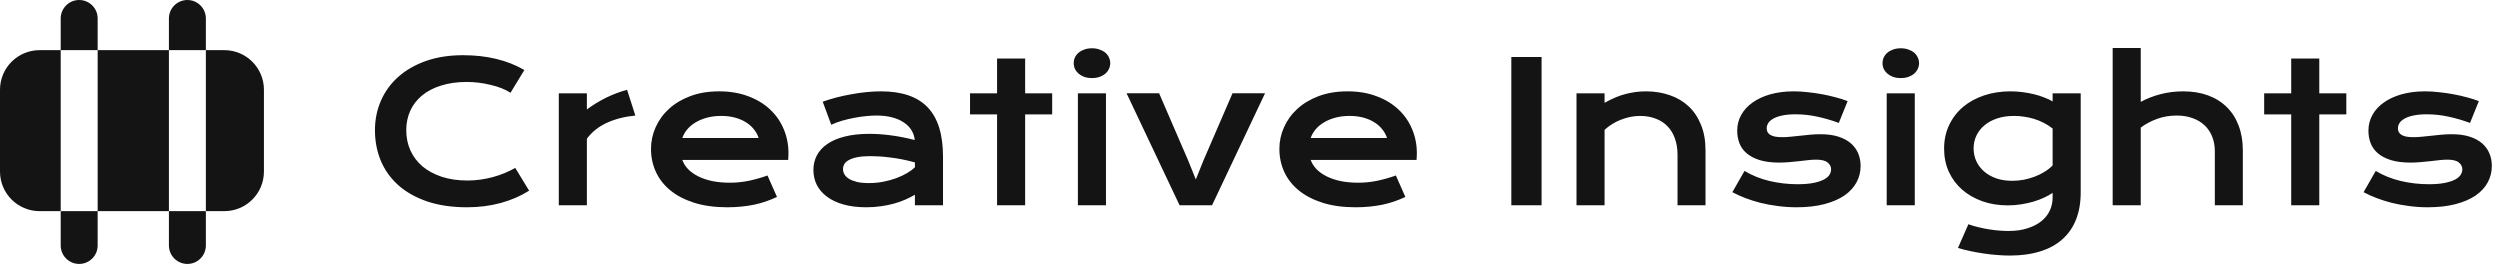
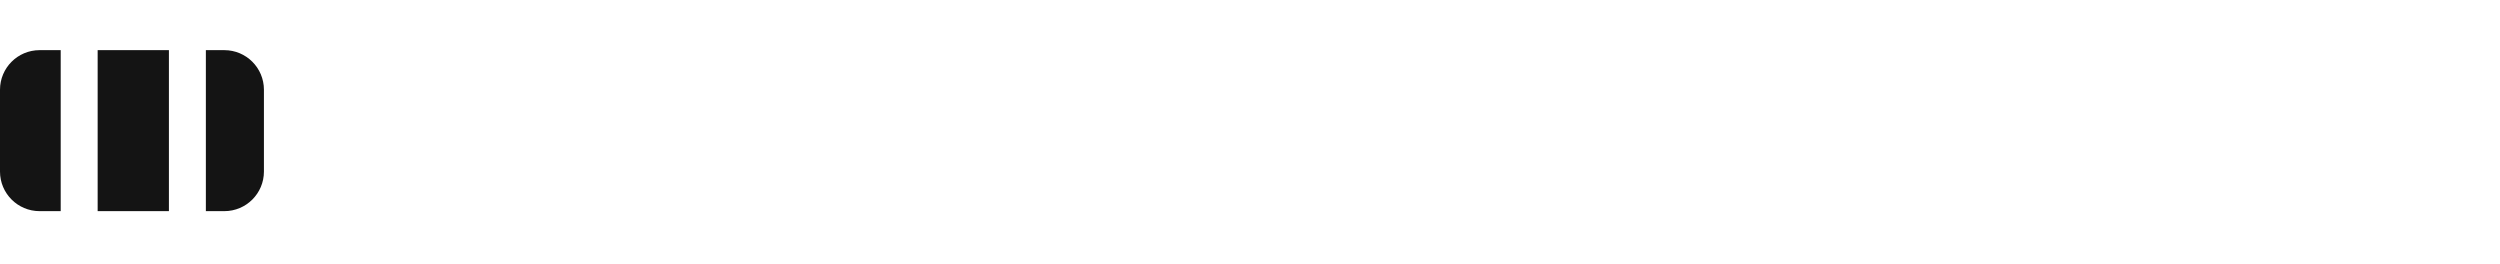
<svg xmlns="http://www.w3.org/2000/svg" width="682" height="72" viewBox="0 0 682 72" fill="none">
  <path fill-rule="evenodd" clip-rule="evenodd" d="M46.08 13.68H26.64V57.6H46.08V13.68ZM56.16 57.6H61.2C67.165 57.6 72 52.765 72 46.8V24.48C72 18.515 67.165 13.68 61.2 13.68H56.16V57.6ZM10.8 13.68H16.56V57.6H10.8C4.835 57.6 0 52.765 0 46.8V24.48C0 18.515 4.835 13.68 10.8 13.68Z" fill="#141414" />
-   <path fill-rule="evenodd" clip-rule="evenodd" d="M21.6 0C18.816 0 16.56 2.256 16.56 5.04V13.68H26.64V5.04C26.64 2.256 24.384 0 21.6 0ZM26.64 57.6H16.56V66.96C16.56 69.743 18.816 72 21.6 72C24.384 72 26.64 69.743 26.64 66.96V57.6Z" fill="#141414" />
-   <path fill-rule="evenodd" clip-rule="evenodd" d="M51.12 0C48.336 0 46.08 2.256 46.08 5.04V13.68H56.16V5.04C56.16 2.256 53.904 0 51.12 0ZM56.16 57.6H46.08V66.96C46.08 69.743 48.336 72 51.12 72C53.904 72 56.16 69.743 56.16 66.96V57.6Z" fill="#141414" />
-   <path d="M102.287 35.53C102.287 32.649 102.83 29.966 103.917 27.481C105.004 24.98 106.574 22.815 108.627 20.986C110.697 19.14 113.216 17.691 116.184 16.638C119.168 15.586 122.541 15.06 126.302 15.06C129.597 15.06 132.617 15.396 135.36 16.069C138.12 16.724 140.682 17.734 143.046 19.097L139.268 25.308C138.56 24.842 137.741 24.428 136.809 24.065C135.895 23.703 134.911 23.401 133.859 23.16C132.824 22.901 131.745 22.703 130.624 22.564C129.52 22.426 128.424 22.357 127.337 22.357C124.715 22.357 122.377 22.685 120.324 23.341C118.271 23.979 116.537 24.885 115.123 26.058C113.725 27.214 112.655 28.603 111.914 30.225C111.189 31.829 110.827 33.597 110.827 35.53C110.827 37.531 111.206 39.368 111.965 41.042C112.724 42.715 113.82 44.165 115.252 45.39C116.701 46.597 118.461 47.546 120.531 48.236C122.619 48.909 124.974 49.246 127.596 49.246C128.787 49.246 129.968 49.159 131.142 48.987C132.315 48.814 133.445 48.581 134.532 48.288C135.636 47.977 136.697 47.615 137.715 47.201C138.733 46.77 139.682 46.304 140.562 45.804L144.34 52.015C142.132 53.429 139.578 54.542 136.68 55.353C133.781 56.147 130.702 56.544 127.441 56.544C123.283 56.544 119.634 56.009 116.494 54.939C113.354 53.852 110.732 52.368 108.627 50.488C106.522 48.59 104.935 46.364 103.865 43.811C102.813 41.24 102.287 38.48 102.287 35.53ZM152.44 25.463H160.1V29.862C161.791 28.603 163.576 27.516 165.457 26.602C167.338 25.687 169.209 24.988 171.073 24.505L173.324 31.519C170.374 31.812 167.778 32.476 165.535 33.511C163.309 34.529 161.498 35.97 160.1 37.833V56H152.44V25.463ZM177.594 40.628C177.594 38.558 178.017 36.582 178.862 34.702C179.708 32.804 180.924 31.13 182.511 29.681C184.098 28.232 186.039 27.076 188.334 26.213C190.646 25.351 193.268 24.919 196.201 24.919C199.117 24.919 201.739 25.359 204.068 26.239C206.415 27.102 208.399 28.292 210.021 29.811C211.66 31.329 212.91 33.114 213.773 35.167C214.653 37.221 215.093 39.42 215.093 41.767C215.093 42.06 215.084 42.379 215.067 42.724C215.067 43.052 215.05 43.354 215.015 43.63H186.134C186.462 44.544 186.988 45.381 187.713 46.14C188.455 46.899 189.378 47.555 190.482 48.107C191.586 48.659 192.863 49.09 194.312 49.401C195.761 49.694 197.366 49.841 199.125 49.841C200.885 49.841 202.636 49.66 204.379 49.297C206.121 48.918 207.786 48.443 209.374 47.874L211.961 53.723C210.961 54.188 209.943 54.602 208.908 54.965C207.89 55.31 206.82 55.603 205.699 55.845C204.595 56.069 203.43 56.242 202.205 56.362C200.997 56.483 199.721 56.544 198.375 56.544C194.942 56.544 191.931 56.129 189.343 55.301C186.755 54.473 184.59 53.343 182.848 51.911C181.105 50.479 179.794 48.797 178.914 46.865C178.034 44.932 177.594 42.853 177.594 40.628ZM206.967 37.652C206.691 36.806 206.259 36.022 205.673 35.297C205.104 34.555 204.388 33.917 203.525 33.382C202.662 32.83 201.662 32.398 200.523 32.088C199.384 31.777 198.133 31.622 196.771 31.622C195.321 31.622 194.001 31.786 192.811 32.114C191.621 32.442 190.577 32.882 189.68 33.434C188.783 33.986 188.032 34.624 187.428 35.349C186.842 36.073 186.41 36.841 186.134 37.652H206.967ZM221.899 46.373C221.899 44.907 222.218 43.569 222.856 42.362C223.495 41.154 224.452 40.119 225.729 39.256C227.006 38.377 228.593 37.704 230.491 37.238C232.406 36.755 234.631 36.513 237.167 36.513C239.048 36.513 241.023 36.651 243.094 36.927C245.181 37.203 247.329 37.626 249.538 38.195C249.451 37.229 249.158 36.341 248.658 35.53C248.157 34.702 247.459 33.994 246.562 33.408C245.682 32.804 244.612 32.338 243.353 32.01C242.11 31.683 240.696 31.519 239.108 31.519C238.246 31.519 237.297 31.57 236.262 31.674C235.227 31.777 234.157 31.933 233.053 32.14C231.949 32.347 230.853 32.605 229.766 32.916C228.696 33.227 227.696 33.597 226.764 34.029L224.435 27.74C225.591 27.326 226.825 26.947 228.136 26.602C229.464 26.256 230.819 25.963 232.199 25.722C233.579 25.463 234.959 25.265 236.339 25.127C237.72 24.988 239.057 24.919 240.351 24.919C246.061 24.919 250.305 26.377 253.083 29.293C255.861 32.209 257.25 36.677 257.25 42.698V56H249.589V53.127C248.796 53.593 247.924 54.033 246.976 54.447C246.044 54.861 245.026 55.224 243.922 55.534C242.818 55.845 241.627 56.086 240.351 56.259C239.091 56.449 237.754 56.544 236.339 56.544C233.958 56.544 231.862 56.285 230.051 55.767C228.257 55.249 226.756 54.533 225.548 53.619C224.34 52.705 223.426 51.635 222.805 50.41C222.201 49.168 221.899 47.822 221.899 46.373ZM229.973 46.114C229.973 46.615 230.103 47.098 230.361 47.563C230.62 48.012 231.034 48.417 231.604 48.78C232.173 49.125 232.897 49.41 233.777 49.634C234.674 49.841 235.753 49.944 237.012 49.944C238.358 49.944 239.66 49.824 240.92 49.582C242.179 49.34 243.353 49.021 244.439 48.624C245.526 48.228 246.51 47.77 247.39 47.253C248.27 46.735 249.003 46.2 249.589 45.648V44.303C248.416 43.975 247.252 43.699 246.096 43.475C244.957 43.25 243.861 43.078 242.809 42.957C241.774 42.819 240.791 42.724 239.859 42.672C238.944 42.621 238.142 42.595 237.452 42.595C236.02 42.595 234.83 42.69 233.881 42.879C232.932 43.069 232.164 43.328 231.578 43.656C230.991 43.966 230.577 44.337 230.335 44.769C230.094 45.2 229.973 45.648 229.973 46.114ZM272 31.208H264.625V25.463H272V15.965H279.661V25.463H287.036V31.208H279.661V56H272V31.208ZM297.879 21.296C297.12 21.296 296.43 21.193 295.809 20.986C295.205 20.762 294.688 20.468 294.256 20.106C293.825 19.726 293.489 19.295 293.247 18.812C293.023 18.312 292.911 17.785 292.911 17.233C292.911 16.664 293.023 16.138 293.247 15.655C293.489 15.155 293.825 14.723 294.256 14.361C294.688 13.998 295.205 13.714 295.809 13.507C296.43 13.283 297.12 13.17 297.879 13.17C298.656 13.17 299.346 13.283 299.95 13.507C300.571 13.714 301.097 13.998 301.528 14.361C301.96 14.723 302.287 15.155 302.512 15.655C302.753 16.138 302.874 16.664 302.874 17.233C302.874 17.785 302.753 18.312 302.512 18.812C302.287 19.295 301.96 19.726 301.528 20.106C301.097 20.468 300.571 20.762 299.95 20.986C299.346 21.193 298.656 21.296 297.879 21.296ZM294.049 25.463H301.709V56H294.049V25.463ZM307.325 25.437H316.202L324.146 43.811L326.217 48.961L328.287 43.811L336.232 25.437H345.108L330.642 56H321.792L307.325 25.437ZM349.016 40.628C349.016 38.558 349.439 36.582 350.284 34.702C351.13 32.804 352.346 31.13 353.933 29.681C355.52 28.232 357.461 27.076 359.756 26.213C362.068 25.351 364.69 24.919 367.623 24.919C370.539 24.919 373.161 25.359 375.49 26.239C377.837 27.102 379.821 28.292 381.442 29.811C383.081 31.329 384.332 33.114 385.195 35.167C386.075 37.221 386.515 39.42 386.515 41.767C386.515 42.06 386.506 42.379 386.489 42.724C386.489 43.052 386.472 43.354 386.437 43.63H357.556C357.884 44.544 358.41 45.381 359.135 46.14C359.877 46.899 360.8 47.555 361.904 48.107C363.008 48.659 364.285 49.09 365.734 49.401C367.183 49.694 368.788 49.841 370.547 49.841C372.307 49.841 374.058 49.66 375.801 49.297C377.543 48.918 379.208 48.443 380.795 47.874L383.383 53.723C382.383 54.188 381.365 54.602 380.33 54.965C379.312 55.31 378.242 55.603 377.121 55.845C376.016 56.069 374.852 56.242 373.627 56.362C372.419 56.483 371.143 56.544 369.797 56.544C366.364 56.544 363.353 56.129 360.765 55.301C358.177 54.473 356.012 53.343 354.27 51.911C352.527 50.479 351.216 48.797 350.336 46.865C349.456 44.932 349.016 42.853 349.016 40.628ZM378.389 37.652C378.113 36.806 377.681 36.022 377.095 35.297C376.525 34.555 375.809 33.917 374.947 33.382C374.084 32.83 373.083 32.398 371.945 32.088C370.806 31.777 369.555 31.622 368.192 31.622C366.743 31.622 365.423 31.786 364.233 32.114C363.042 32.442 361.999 32.882 361.102 33.434C360.204 33.986 359.454 34.624 358.85 35.349C358.264 36.073 357.832 36.841 357.556 37.652H378.389ZM412.29 15.551H420.545V56H412.29V15.551ZM430.069 25.463H437.729V28.051C439.765 26.895 441.706 26.084 443.552 25.618C445.415 25.152 447.235 24.919 449.012 24.919C451.341 24.919 453.498 25.265 455.482 25.955C457.466 26.627 459.183 27.637 460.632 28.982C462.081 30.328 463.211 32.01 464.022 34.029C464.85 36.03 465.264 38.351 465.264 40.99V56H457.63V42.232C457.63 40.559 457.388 39.067 456.905 37.755C456.439 36.427 455.758 35.314 454.861 34.417C453.981 33.503 452.903 32.812 451.626 32.347C450.367 31.864 448.952 31.622 447.382 31.622C446.554 31.622 445.7 31.708 444.82 31.881C443.957 32.053 443.103 32.303 442.258 32.631C441.43 32.942 440.627 33.339 439.851 33.822C439.075 34.288 438.367 34.822 437.729 35.426V56H430.069V25.463ZM475.9 46.632C477.971 47.874 480.248 48.788 482.732 49.375C485.217 49.962 487.762 50.255 490.367 50.255C492.126 50.255 493.593 50.134 494.766 49.893C495.939 49.651 496.88 49.34 497.587 48.961C498.294 48.581 498.795 48.15 499.088 47.667C499.381 47.184 499.528 46.692 499.528 46.192C499.528 45.467 499.209 44.846 498.57 44.329C497.949 43.811 496.914 43.552 495.465 43.552C494.792 43.552 494.067 43.595 493.291 43.682C492.515 43.768 491.695 43.863 490.833 43.966C489.987 44.053 489.099 44.139 488.167 44.225C487.253 44.311 486.321 44.355 485.372 44.355C483.302 44.355 481.533 44.13 480.067 43.682C478.618 43.233 477.436 42.621 476.521 41.844C475.607 41.068 474.943 40.154 474.529 39.101C474.115 38.031 473.908 36.884 473.908 35.659C473.908 34.106 474.27 32.675 474.995 31.363C475.719 30.052 476.754 28.922 478.1 27.973C479.446 27.007 481.068 26.256 482.965 25.722C484.88 25.187 487.011 24.919 489.357 24.919C490.582 24.919 491.859 24.997 493.188 25.152C494.533 25.29 495.853 25.48 497.147 25.722C498.441 25.963 499.683 26.248 500.874 26.576C502.064 26.886 503.116 27.223 504.031 27.585L501.624 33.537C499.674 32.812 497.725 32.243 495.775 31.829C493.843 31.398 491.85 31.182 489.797 31.182C488.365 31.182 487.149 31.294 486.148 31.519C485.165 31.726 484.363 32.01 483.742 32.373C483.121 32.718 482.663 33.123 482.37 33.589C482.094 34.037 481.956 34.512 481.956 35.012C481.956 35.374 482.025 35.702 482.163 35.996C482.318 36.289 482.56 36.548 482.888 36.772C483.233 36.979 483.673 37.143 484.208 37.264C484.76 37.367 485.432 37.419 486.226 37.419C486.951 37.419 487.718 37.376 488.529 37.29C489.34 37.203 490.186 37.117 491.065 37.031C491.945 36.927 492.851 36.832 493.783 36.746C494.732 36.66 495.698 36.617 496.681 36.617C498.51 36.617 500.106 36.832 501.469 37.264C502.849 37.695 503.988 38.299 504.885 39.075C505.782 39.852 506.455 40.766 506.903 41.818C507.352 42.871 507.576 44.018 507.576 45.26C507.576 46.865 507.205 48.357 506.463 49.737C505.722 51.117 504.617 52.317 503.151 53.334C501.684 54.335 499.856 55.12 497.665 55.69C495.491 56.259 492.972 56.544 490.108 56.544C488.348 56.544 486.649 56.431 485.01 56.207C483.371 56 481.809 55.715 480.326 55.353C478.842 54.974 477.444 54.533 476.133 54.033C474.839 53.533 473.658 52.998 472.588 52.429L475.9 46.632ZM518.523 21.296C517.764 21.296 517.074 21.193 516.453 20.986C515.849 20.762 515.331 20.468 514.9 20.106C514.469 19.726 514.132 19.295 513.891 18.812C513.666 18.312 513.554 17.785 513.554 17.233C513.554 16.664 513.666 16.138 513.891 15.655C514.132 15.155 514.469 14.723 514.9 14.361C515.331 13.998 515.849 13.714 516.453 13.507C517.074 13.283 517.764 13.17 518.523 13.17C519.299 13.17 519.989 13.283 520.593 13.507C521.214 13.714 521.741 13.998 522.172 14.361C522.603 14.723 522.931 15.155 523.155 15.655C523.397 16.138 523.518 16.664 523.518 17.233C523.518 17.785 523.397 18.312 523.155 18.812C522.931 19.295 522.603 19.726 522.172 20.106C521.741 20.468 521.214 20.762 520.593 20.986C519.989 21.193 519.299 21.296 518.523 21.296ZM514.693 25.463H522.353V56H514.693V25.463ZM536.975 61.176C537.941 61.521 538.924 61.806 539.925 62.03C540.925 62.271 541.892 62.461 542.823 62.599C543.772 62.754 544.678 62.858 545.541 62.91C546.403 62.979 547.171 63.013 547.844 63.013C549.88 63.013 551.648 62.763 553.149 62.263C554.667 61.78 555.927 61.124 556.927 60.296C557.945 59.468 558.704 58.502 559.205 57.398C559.705 56.31 559.955 55.155 559.955 53.93V52.61C559.299 53.058 558.532 53.49 557.652 53.904C556.772 54.318 555.806 54.68 554.753 54.991C553.701 55.301 552.58 55.551 551.389 55.741C550.216 55.931 549 56.026 547.74 56.026C545.239 56.026 542.927 55.655 540.805 54.913C538.683 54.154 536.845 53.102 535.292 51.756C533.74 50.393 532.523 48.763 531.644 46.865C530.781 44.967 530.35 42.862 530.35 40.55C530.35 38.187 530.807 36.047 531.721 34.132C532.636 32.2 533.895 30.552 535.5 29.189C537.121 27.826 539.036 26.774 541.245 26.032C543.453 25.29 545.851 24.919 548.439 24.919C549.543 24.919 550.639 24.988 551.726 25.127C552.812 25.265 553.848 25.454 554.831 25.696C555.832 25.937 556.763 26.231 557.626 26.576C558.506 26.904 559.282 27.266 559.955 27.663V25.463H567.615V52.506C567.615 55.284 567.193 57.742 566.347 59.882C565.502 62.021 564.26 63.815 562.621 65.265C560.999 66.731 558.98 67.835 556.565 68.577C554.15 69.336 551.381 69.716 548.258 69.716C547.136 69.716 545.972 69.664 544.764 69.561C543.556 69.474 542.34 69.336 541.115 69.147C539.908 68.974 538.708 68.758 537.518 68.499C536.345 68.258 535.215 67.973 534.128 67.645L536.975 61.176ZM538.398 40.473C538.398 41.698 538.639 42.853 539.123 43.94C539.623 45.01 540.33 45.95 541.245 46.761C542.159 47.555 543.263 48.185 544.557 48.65C545.851 49.099 547.309 49.323 548.931 49.323C549.983 49.323 551.027 49.228 552.062 49.039C553.114 48.831 554.115 48.547 555.064 48.185C556.03 47.822 556.927 47.382 557.755 46.865C558.601 46.347 559.334 45.769 559.955 45.131V35.064C559.179 34.443 558.359 33.917 557.497 33.485C556.634 33.054 555.754 32.7 554.857 32.424C553.96 32.148 553.054 31.95 552.14 31.829C551.225 31.691 550.337 31.622 549.474 31.622C547.714 31.622 546.144 31.855 544.764 32.321C543.401 32.787 542.245 33.425 541.296 34.236C540.365 35.029 539.649 35.961 539.148 37.031C538.648 38.1 538.398 39.248 538.398 40.473ZM576.336 13.093H583.997V27.792C585.601 26.912 587.387 26.213 589.354 25.696C591.338 25.178 593.417 24.919 595.59 24.919C598.109 24.919 600.369 25.29 602.371 26.032C604.389 26.774 606.097 27.844 607.495 29.241C608.892 30.621 609.962 32.303 610.704 34.288C611.463 36.272 611.842 38.506 611.842 40.99V56H604.208V41.301C604.208 39.852 603.975 38.532 603.509 37.341C603.043 36.134 602.362 35.099 601.465 34.236C600.568 33.373 599.472 32.709 598.178 32.243C596.902 31.76 595.452 31.519 593.831 31.519C591.881 31.519 590.069 31.829 588.396 32.45C586.722 33.071 585.256 33.856 583.997 34.805V56H576.336V13.093ZM625.041 31.208H617.665V25.463H625.041V15.965H632.701V25.463H640.076V31.208H632.701V56H625.041V31.208ZM648.099 46.632C650.169 47.874 652.446 48.788 654.931 49.375C657.415 49.962 659.96 50.255 662.565 50.255C664.325 50.255 665.791 50.134 666.964 49.893C668.138 49.651 669.078 49.34 669.785 48.961C670.493 48.581 670.993 48.15 671.286 47.667C671.579 47.184 671.726 46.692 671.726 46.192C671.726 45.467 671.407 44.846 670.769 44.329C670.147 43.811 669.112 43.552 667.663 43.552C666.99 43.552 666.266 43.595 665.489 43.682C664.713 43.768 663.893 43.863 663.031 43.966C662.185 44.053 661.297 44.139 660.365 44.225C659.451 44.311 658.519 44.355 657.57 44.355C655.5 44.355 653.732 44.13 652.265 43.682C650.816 43.233 649.634 42.621 648.72 41.844C647.805 41.068 647.141 40.154 646.727 39.101C646.313 38.031 646.106 36.884 646.106 35.659C646.106 34.106 646.468 32.675 647.193 31.363C647.917 30.052 648.953 28.922 650.298 27.973C651.644 27.007 653.266 26.256 655.164 25.722C657.079 25.187 659.209 24.919 661.556 24.919C662.781 24.919 664.057 24.997 665.386 25.152C666.731 25.29 668.051 25.48 669.345 25.722C670.639 25.963 671.881 26.248 673.072 26.576C674.262 26.886 675.315 27.223 676.229 27.585L673.822 33.537C671.873 32.812 669.923 32.243 667.974 31.829C666.041 31.398 664.049 31.182 661.996 31.182C660.564 31.182 659.347 31.294 658.347 31.519C657.363 31.726 656.561 32.01 655.94 32.373C655.319 32.718 654.862 33.123 654.568 33.589C654.292 34.037 654.154 34.512 654.154 35.012C654.154 35.374 654.223 35.702 654.361 35.996C654.517 36.289 654.758 36.548 655.086 36.772C655.431 36.979 655.871 37.143 656.406 37.264C656.958 37.367 657.631 37.419 658.424 37.419C659.149 37.419 659.917 37.376 660.728 37.29C661.538 37.203 662.384 37.117 663.264 37.031C664.144 36.927 665.049 36.832 665.981 36.746C666.93 36.66 667.896 36.617 668.879 36.617C670.708 36.617 672.304 36.832 673.667 37.264C675.047 37.695 676.186 38.299 677.083 39.075C677.98 39.852 678.653 40.766 679.102 41.818C679.55 42.871 679.774 44.018 679.774 45.26C679.774 46.865 679.403 48.357 678.662 49.737C677.92 51.117 676.816 52.317 675.349 53.334C673.883 54.335 672.054 55.12 669.863 55.69C667.689 56.259 665.17 56.544 662.306 56.544C660.546 56.544 658.847 56.431 657.208 56.207C655.569 56 654.008 55.715 652.524 55.353C651.04 54.974 649.643 54.533 648.332 54.033C647.038 53.533 645.856 52.998 644.786 52.429L648.099 46.632Z" fill="#141414" />
</svg>